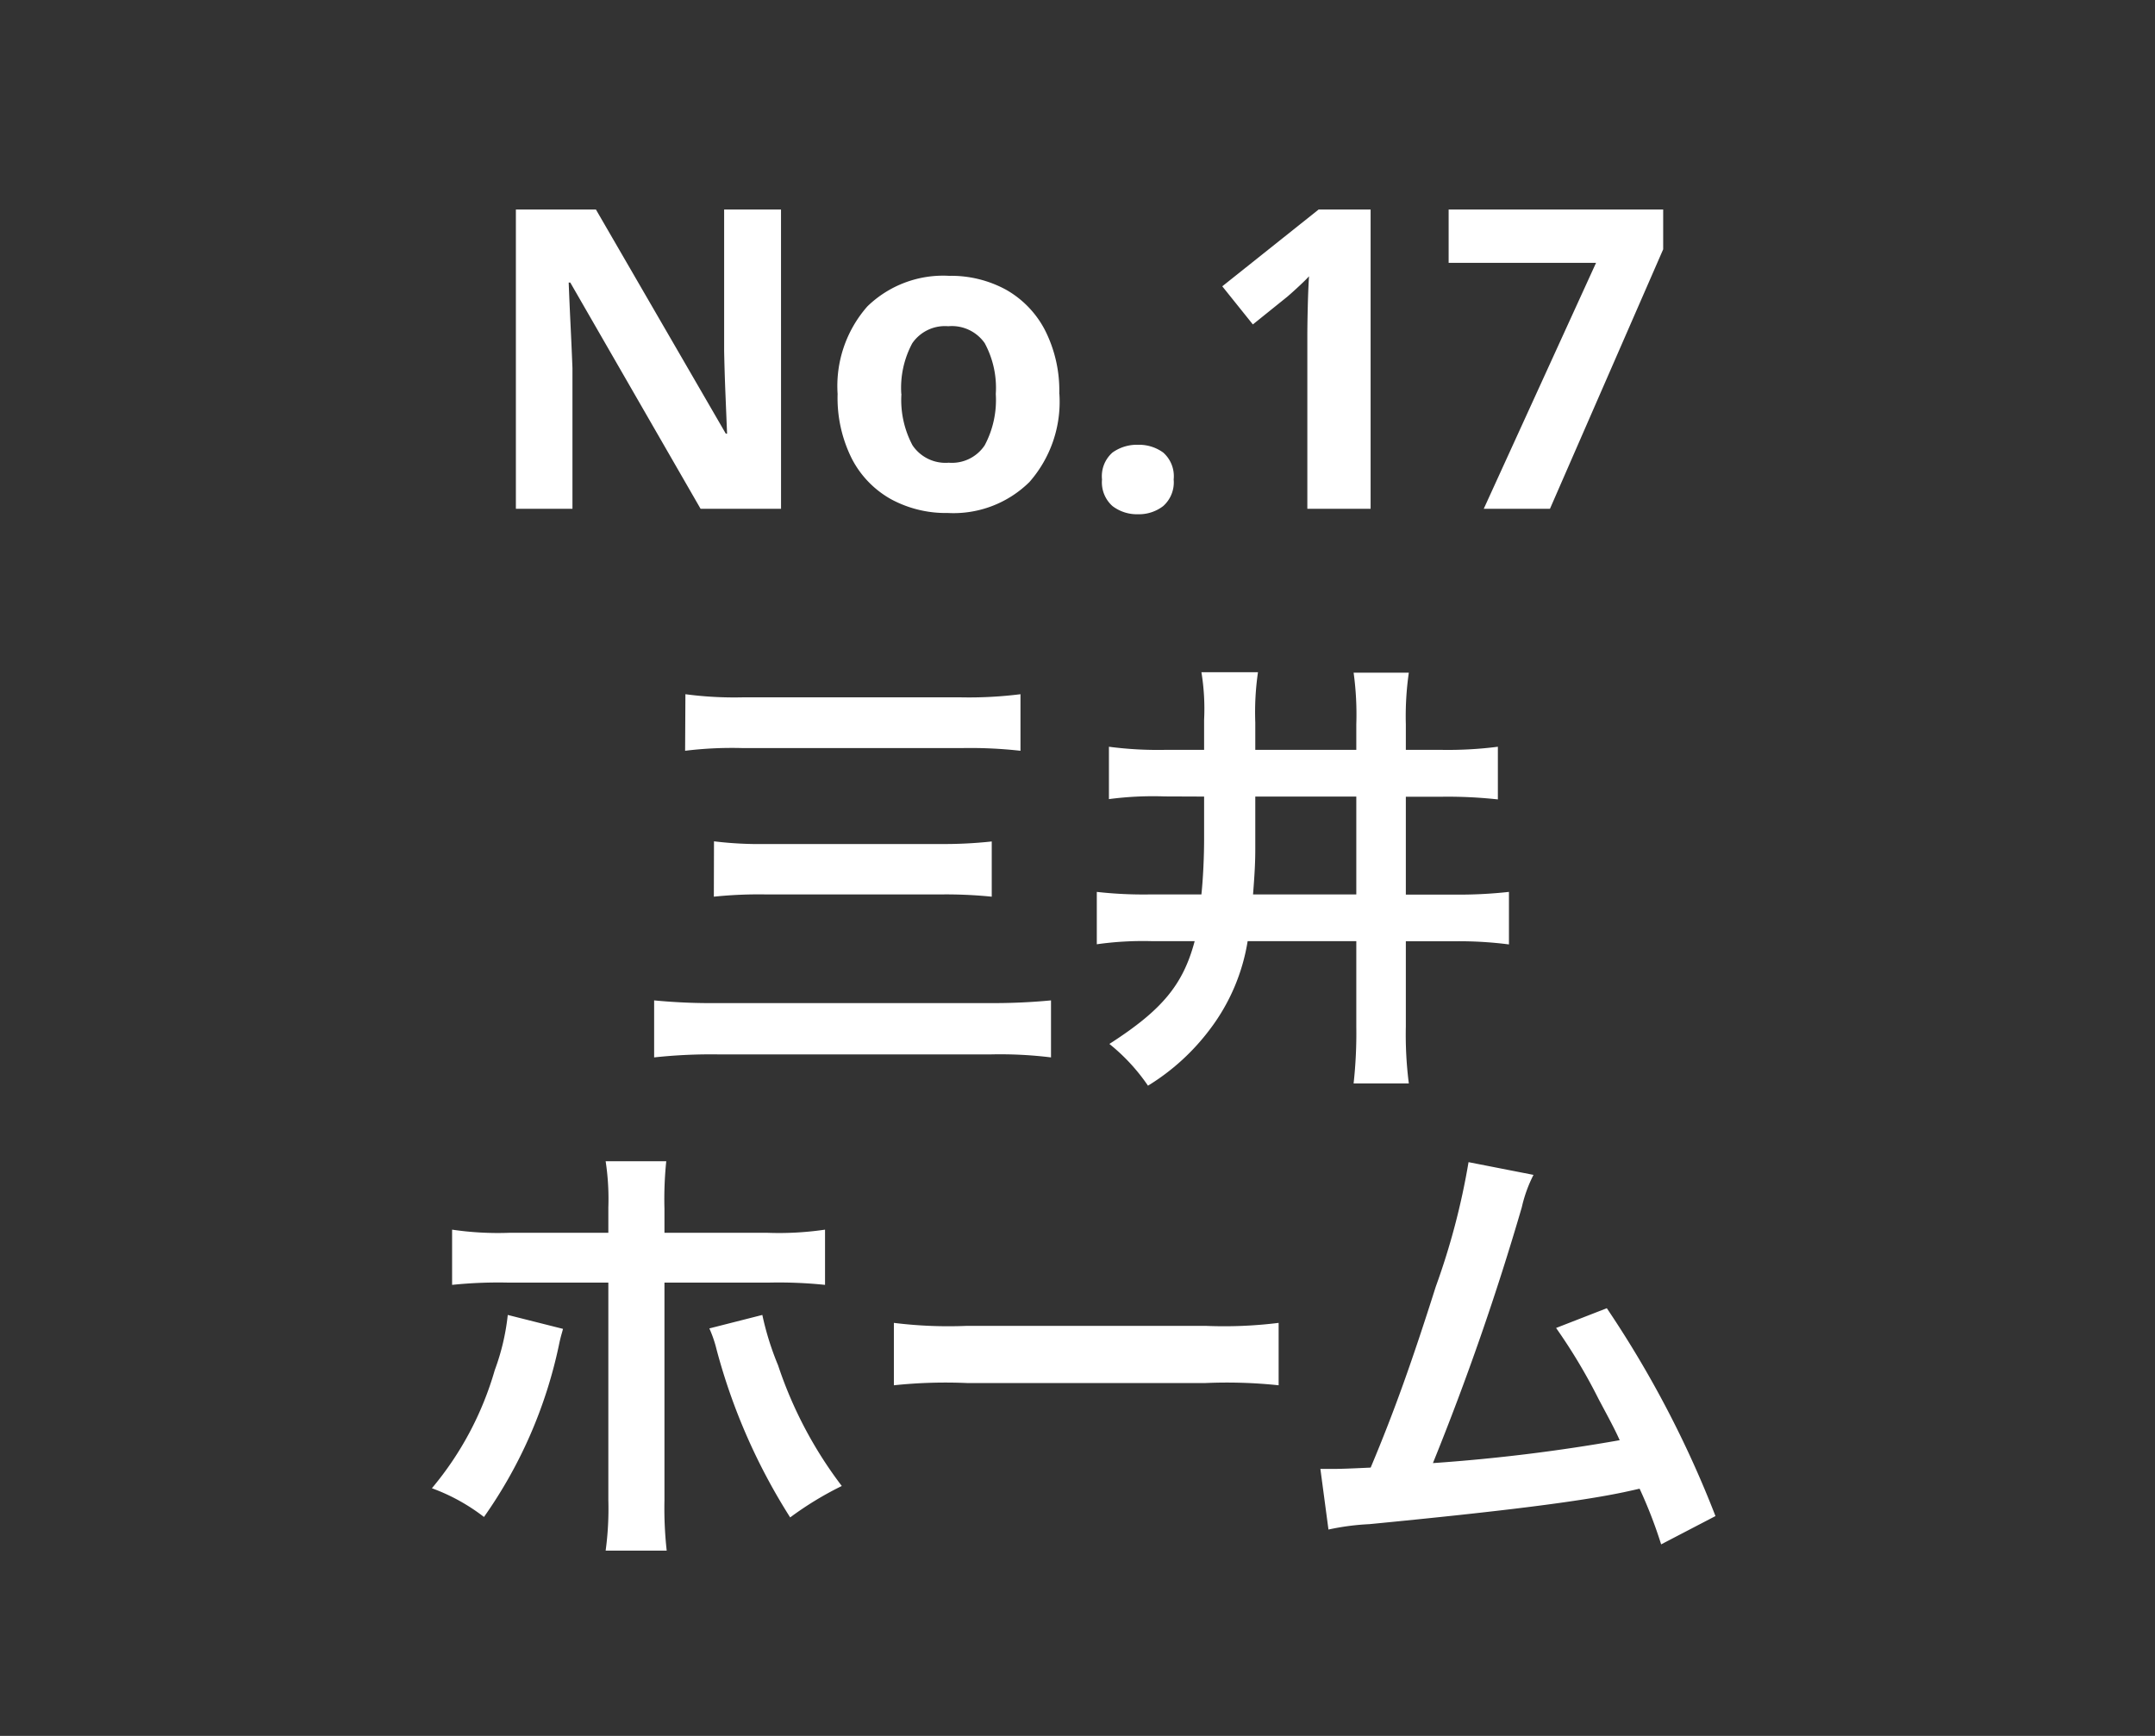
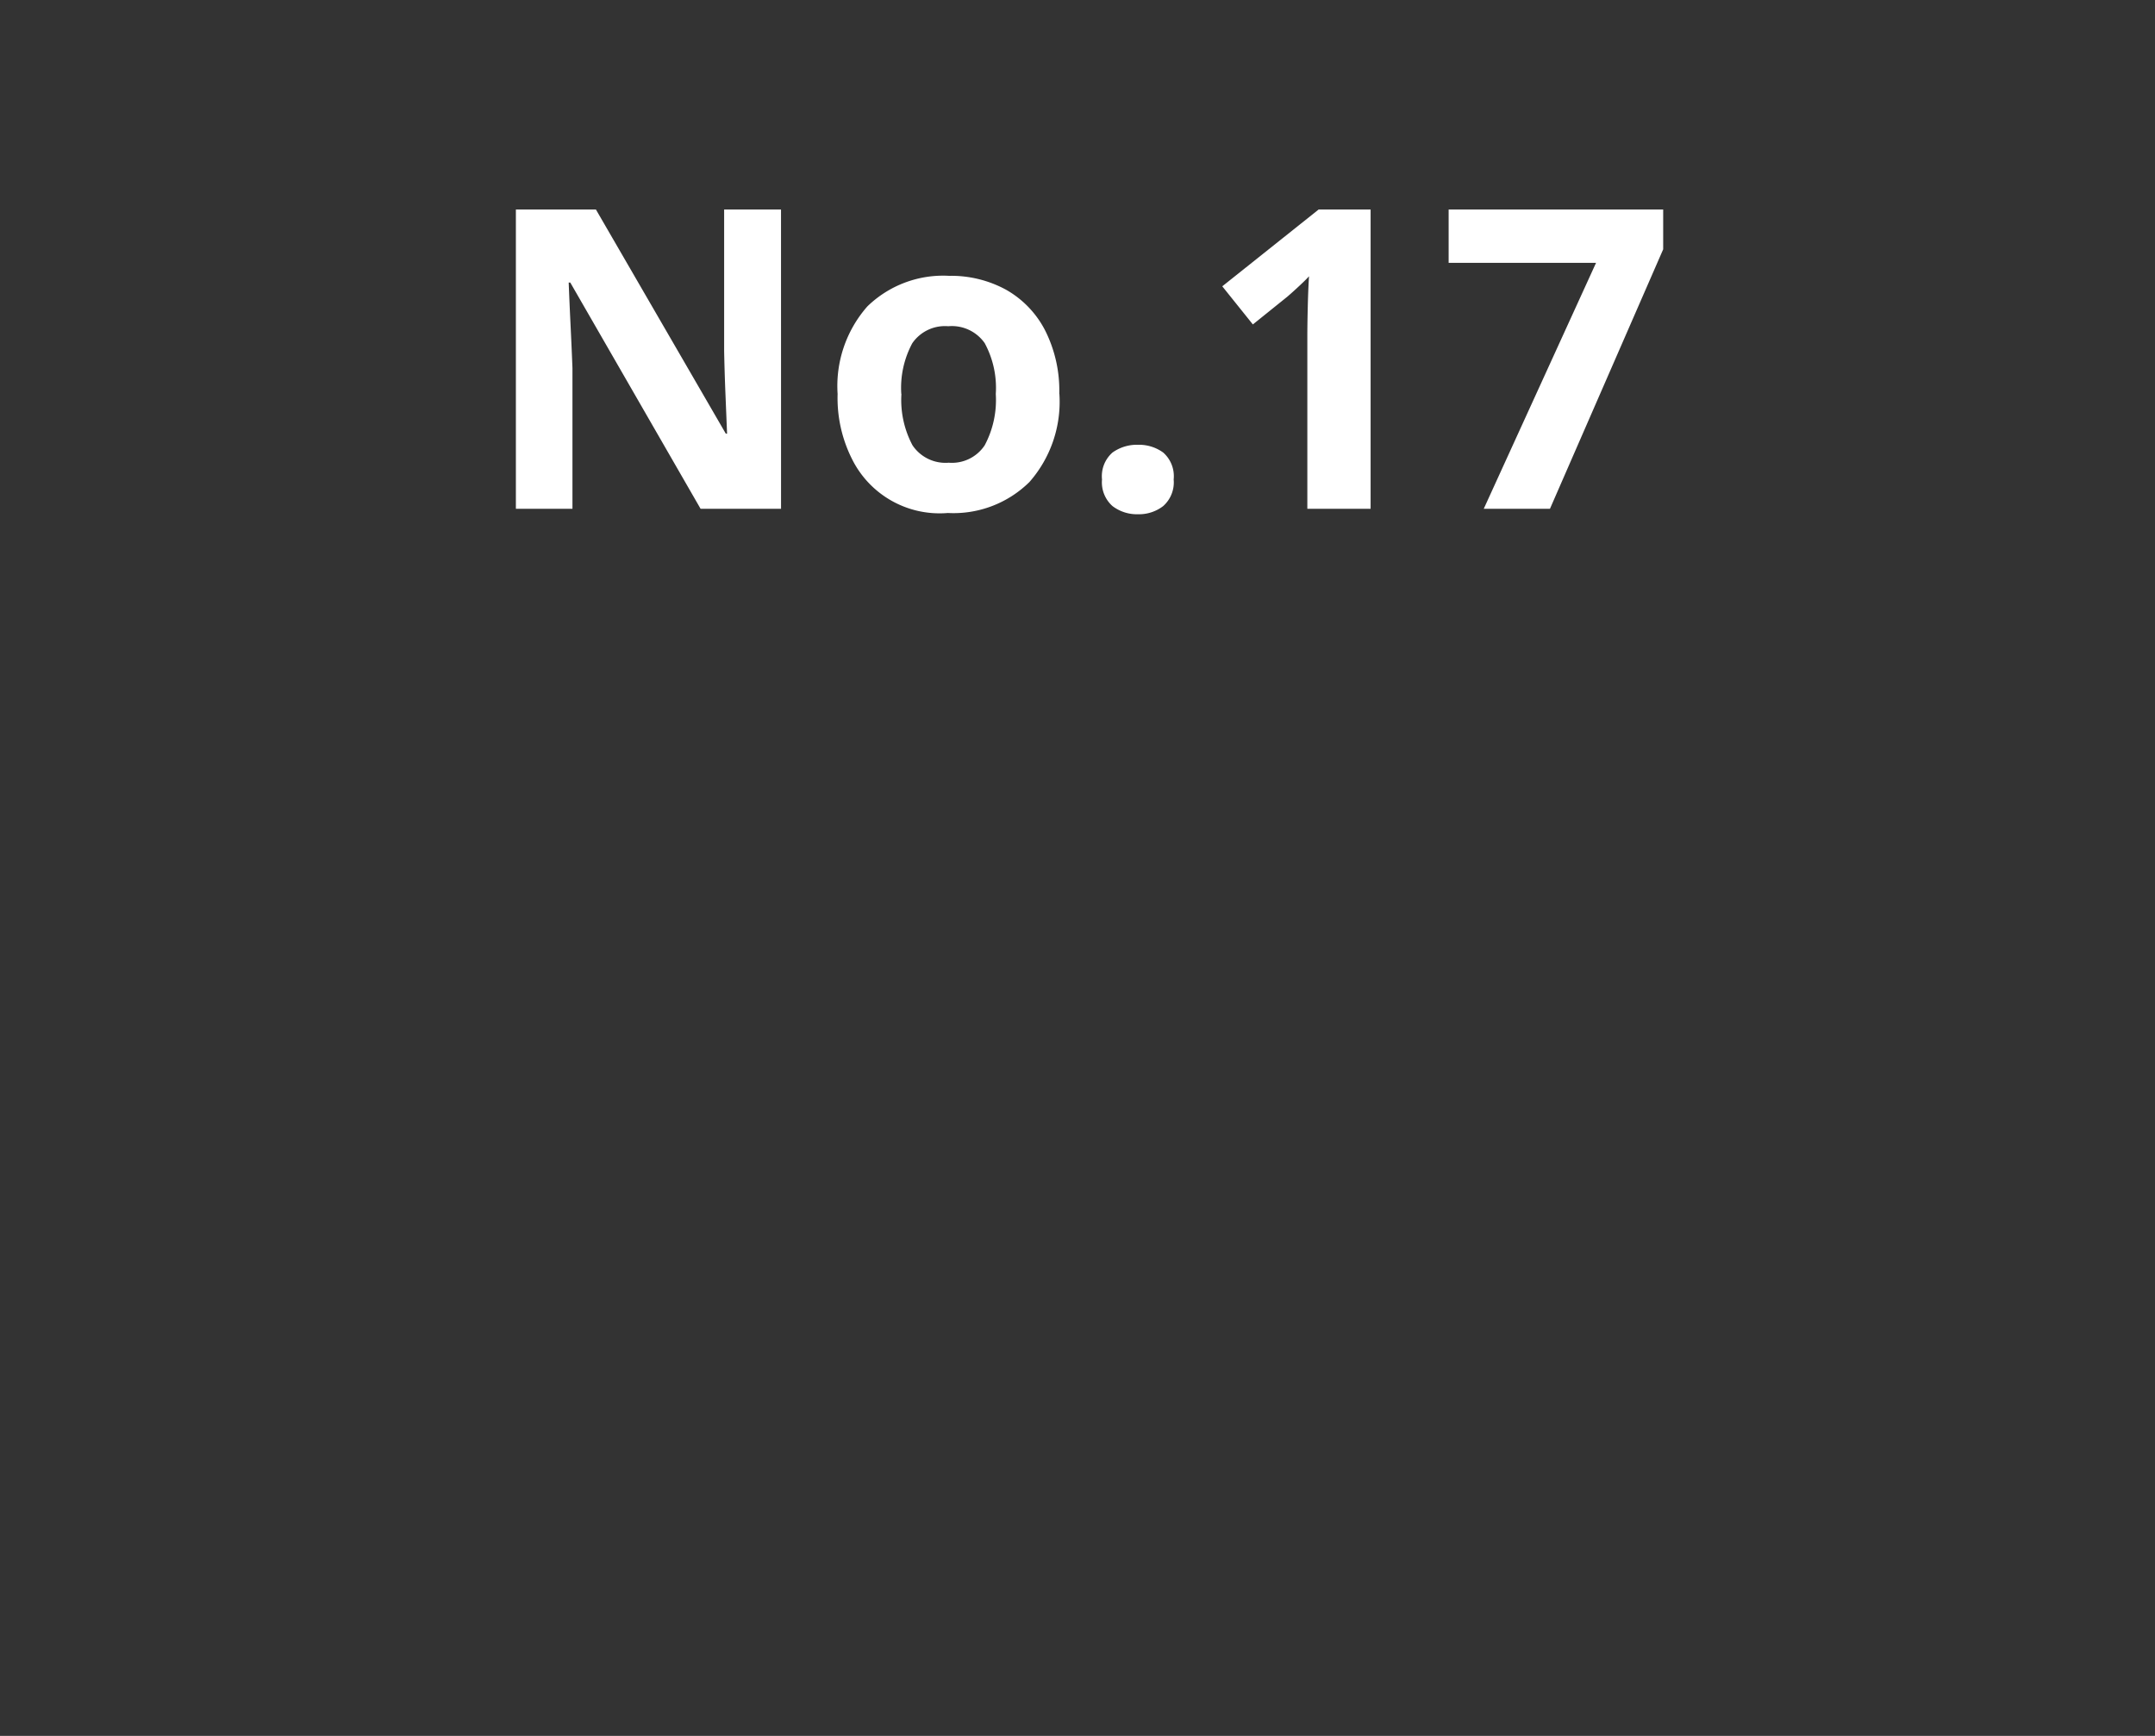
<svg xmlns="http://www.w3.org/2000/svg" width="72" height="58" viewBox="0 0 72 58">
  <rect x="0" y="0" width="72" height="58" fill="#333333" stroke="none" />
  <g id="no15" transform="translate(-141 -977)">
-     <path id="パス_39" data-name="パス 39" d="M0,0H72V58H0Z" transform="translate(141 977)" fill="none" />
    <g id="グループ_4" data-name="グループ 4" transform="translate(-676)">
-       <path id="パス_174" data-name="パス 174" d="M-9.905,0h-2.688l-4.354-7.56H-17q.028.714.063,1.428t.063,1.428V0h-1.89V-10h2.674l4.34,7.49h.042l-.056-1.372q-.028-.686-.042-1.386V-10h1.9Zm9.3-3.836a4.059,4.059,0,0,1-1,2.94A3.61,3.61,0,0,1-4.333.14a3.845,3.845,0,0,1-1.9-.462A3.265,3.265,0,0,1-7.539-1.673a4.53,4.53,0,0,1-.476-2.163,4.026,4.026,0,0,1,.994-2.926,3.632,3.632,0,0,1,2.73-1.022,3.834,3.834,0,0,1,1.9.462,3.288,3.288,0,0,1,1.3,1.344A4.456,4.456,0,0,1-.609-3.836Zm-5.278,0a3.217,3.217,0,0,0,.371,1.715,1.328,1.328,0,0,0,1.211.581,1.314,1.314,0,0,0,1.2-.581,3.217,3.217,0,0,0,.371-1.715,3.14,3.14,0,0,0-.371-1.7A1.339,1.339,0,0,0-4.319-6.1a1.324,1.324,0,0,0-1.2.567A3.14,3.14,0,0,0-5.887-3.836ZM.819-.98a1.053,1.053,0,0,1,.35-.9,1.4,1.4,0,0,1,.854-.259,1.373,1.373,0,0,1,.84.259,1.053,1.053,0,0,1,.35.9,1.059,1.059,0,0,1-.35.889,1.325,1.325,0,0,1-.84.273,1.346,1.346,0,0,1-.854-.273A1.059,1.059,0,0,1,.819-.98ZM9.793,0H7.679V-5.782q0-.35.014-.945T7.735-7.77q-.07.084-.3.3t-.427.385L5.859-6.16,4.837-7.434,8.057-10H9.793Zm3.78,0,3.752-8.218H12.4V-10h7.168v1.33L15.785,0Z" transform="translate(853 994)" fill="#fff" />
-       <path id="パス_175" data-name="パス 175" d="M-13.11-9.915a12.8,12.8,0,0,1,1.935-.09H-3.87a15.044,15.044,0,0,1,1.965.09v-1.89a13.713,13.713,0,0,1-1.98.105H-11.2a12.323,12.323,0,0,1-1.9-.105Zm.96,4.875A14.516,14.516,0,0,1-10.4-5.115H-4.59a15.388,15.388,0,0,1,1.725.075V-6.885A14.726,14.726,0,0,1-4.6-6.8h-5.82a12.354,12.354,0,0,1-1.725-.09ZM-.885-1.575a20.2,20.2,0,0,1-2.07.09H-12.03a19.741,19.741,0,0,1-2.115-.09V.33a17.576,17.576,0,0,1,2.16-.1H-2.91A13.865,13.865,0,0,1-.885.33ZM4.23-8.385v1.41c0,.57-.03,1.29-.09,1.86H2.43A13.986,13.986,0,0,1,.645-5.2V-3.45A11.046,11.046,0,0,1,2.46-3.555H3.915c-.39,1.47-1.1,2.31-2.85,3.435a6.422,6.422,0,0,1,1.29,1.395A7.448,7.448,0,0,0,4.44-.63,6.6,6.6,0,0,0,5.685-3.555h3.63V-.7a15.3,15.3,0,0,1-.09,1.9H11.07a12.845,12.845,0,0,1-.1-1.9v-2.85h1.6a13.038,13.038,0,0,1,1.845.105V-5.2a15.05,15.05,0,0,1-1.845.09h-1.6v-3.27H12.2a15.394,15.394,0,0,1,1.845.09V-10.05a13.038,13.038,0,0,1-1.845.105h-1.23V-10.8a10.182,10.182,0,0,1,.1-1.725H9.225a10.171,10.171,0,0,1,.09,1.725v.855H5.94v-.915a9.278,9.278,0,0,1,.09-1.68H4.14a7.535,7.535,0,0,1,.09,1.59v1.005H2.895A12.489,12.489,0,0,1,1.05-10.05V-8.3a11.258,11.258,0,0,1,1.86-.09Zm1.71,0H9.315v3.27H5.865c.06-.765.075-1.125.075-1.53ZM-15.675,6.19h-3.3a10.469,10.469,0,0,1-1.92-.105V7.93a14.863,14.863,0,0,1,1.89-.075h3.33v7.26a10.414,10.414,0,0,1-.09,1.695h2.04a12.784,12.784,0,0,1-.075-1.68V7.855h3.465a14.987,14.987,0,0,1,1.9.075V6.085a10.558,10.558,0,0,1-1.935.105H-13.8v-.8a12.4,12.4,0,0,1,.06-1.59h-2.025a8.3,8.3,0,0,1,.09,1.545Zm-3.36,2.745a7.621,7.621,0,0,1-.435,1.845,10.755,10.755,0,0,1-2.1,3.945,6.475,6.475,0,0,1,1.74.96,15.48,15.48,0,0,0,2.52-5.82c.06-.27.075-.285.12-.465Zm6.735.45a4.1,4.1,0,0,1,.24.7A20.022,20.022,0,0,0-9.6,15.7a11.014,11.014,0,0,1,1.725-1.05,13.89,13.89,0,0,1-2.13-4.035,9.623,9.623,0,0,1-.525-1.68Zm6.165,1.9a16.467,16.467,0,0,1,2.445-.075H4.275a16.467,16.467,0,0,1,2.445.075V9.2a14.731,14.731,0,0,1-2.43.1H-3.705a14.731,14.731,0,0,1-2.43-.1Zm19.2-7.455A23.723,23.723,0,0,1,11.97,7.99c-.78,2.46-1.38,4.155-2.175,6.045-.63.03-.99.045-1.29.045h-.39l.27,2.025a8.2,8.2,0,0,1,1.365-.18c4.485-.435,6.975-.75,8.49-1.065.345-.075.345-.075.54-.12a15.361,15.361,0,0,1,.72,1.86l1.815-.945a35.087,35.087,0,0,0-3.63-6.945l-1.695.66a18.623,18.623,0,0,1,1.425,2.385c.36.675.54,1.005.7,1.365a59.282,59.282,0,0,1-6.24.765,89.089,89.089,0,0,0,2.97-8.55,4.591,4.591,0,0,1,.39-1.08Z" transform="translate(853 1012)" fill="#fff" />
+       <path id="パス_174" data-name="パス 174" d="M-9.905,0h-2.688l-4.354-7.56H-17q.028.714.063,1.428t.063,1.428V0h-1.89V-10h2.674l4.34,7.49h.042l-.056-1.372q-.028-.686-.042-1.386V-10h1.9Zm9.3-3.836a4.059,4.059,0,0,1-1,2.94A3.61,3.61,0,0,1-4.333.14A3.265,3.265,0,0,1-7.539-1.673a4.53,4.53,0,0,1-.476-2.163,4.026,4.026,0,0,1,.994-2.926,3.632,3.632,0,0,1,2.73-1.022,3.834,3.834,0,0,1,1.9.462,3.288,3.288,0,0,1,1.3,1.344A4.456,4.456,0,0,1-.609-3.836Zm-5.278,0a3.217,3.217,0,0,0,.371,1.715,1.328,1.328,0,0,0,1.211.581,1.314,1.314,0,0,0,1.2-.581,3.217,3.217,0,0,0,.371-1.715,3.14,3.14,0,0,0-.371-1.7A1.339,1.339,0,0,0-4.319-6.1a1.324,1.324,0,0,0-1.2.567A3.14,3.14,0,0,0-5.887-3.836ZM.819-.98a1.053,1.053,0,0,1,.35-.9,1.4,1.4,0,0,1,.854-.259,1.373,1.373,0,0,1,.84.259,1.053,1.053,0,0,1,.35.9,1.059,1.059,0,0,1-.35.889,1.325,1.325,0,0,1-.84.273,1.346,1.346,0,0,1-.854-.273A1.059,1.059,0,0,1,.819-.98ZM9.793,0H7.679V-5.782q0-.35.014-.945T7.735-7.77q-.07.084-.3.3t-.427.385L5.859-6.16,4.837-7.434,8.057-10H9.793Zm3.78,0,3.752-8.218H12.4V-10h7.168v1.33L15.785,0Z" transform="translate(853 994)" fill="#fff" />
    </g>
  </g>
</svg>